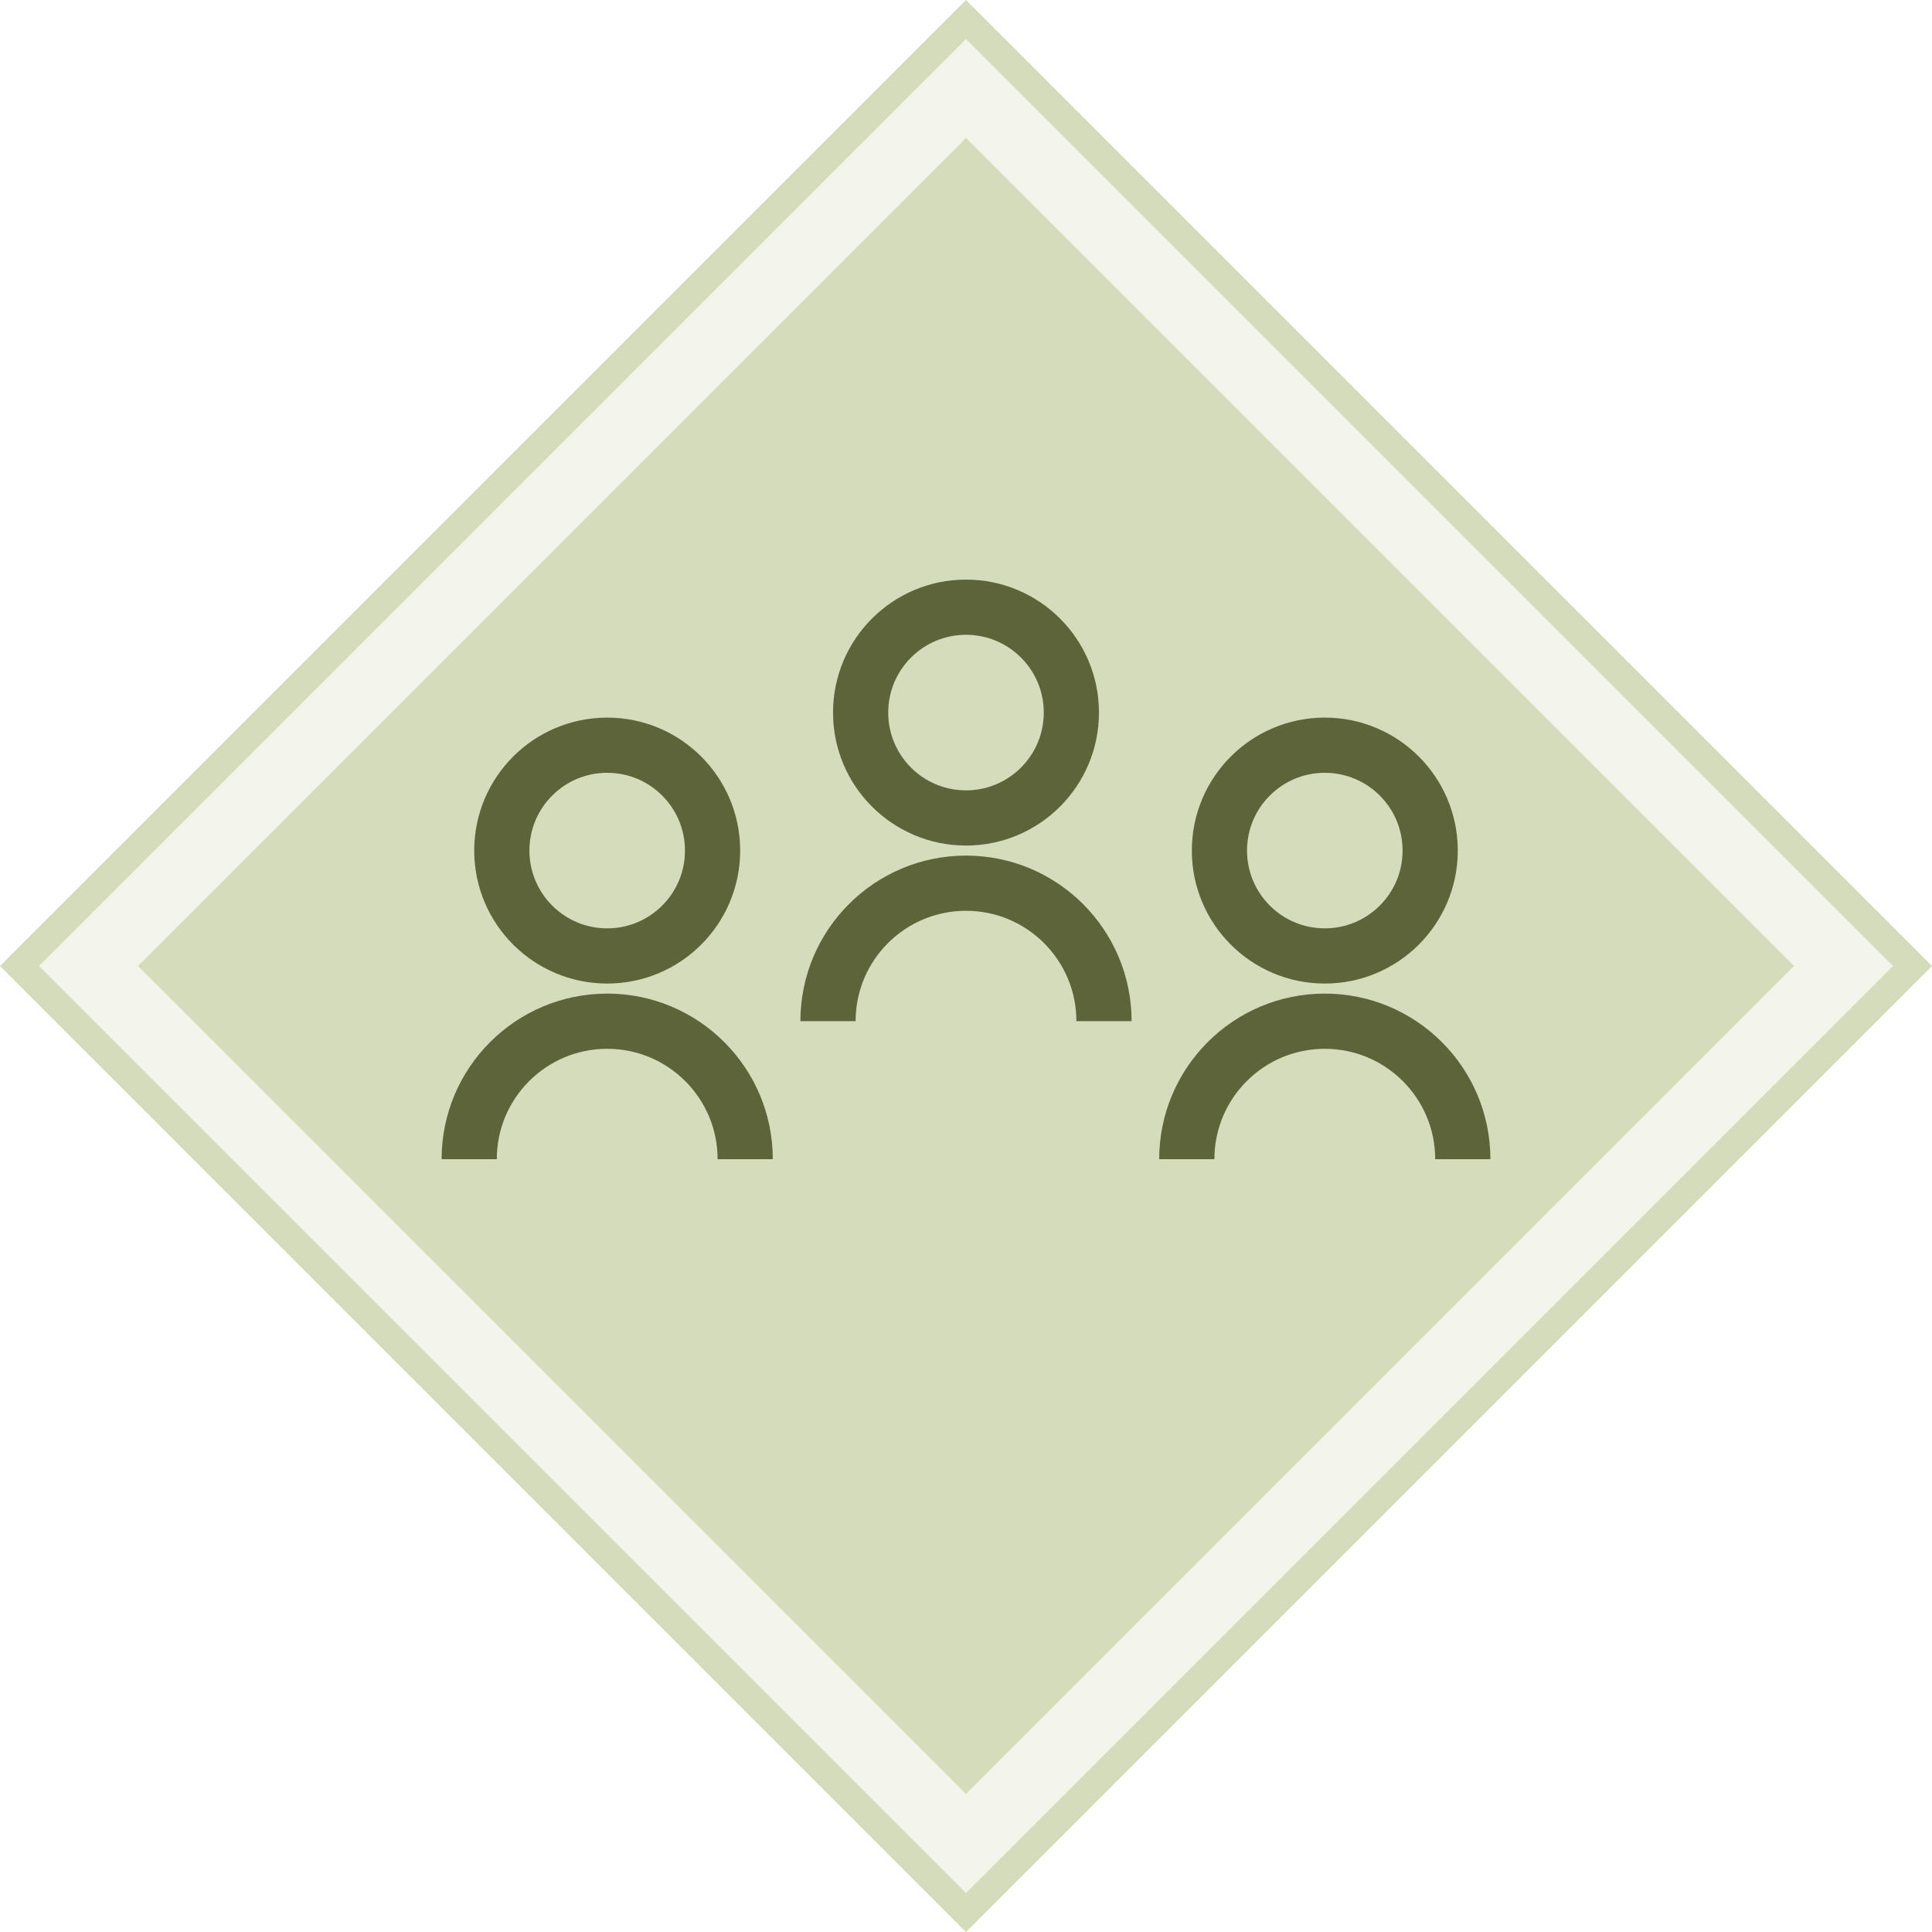
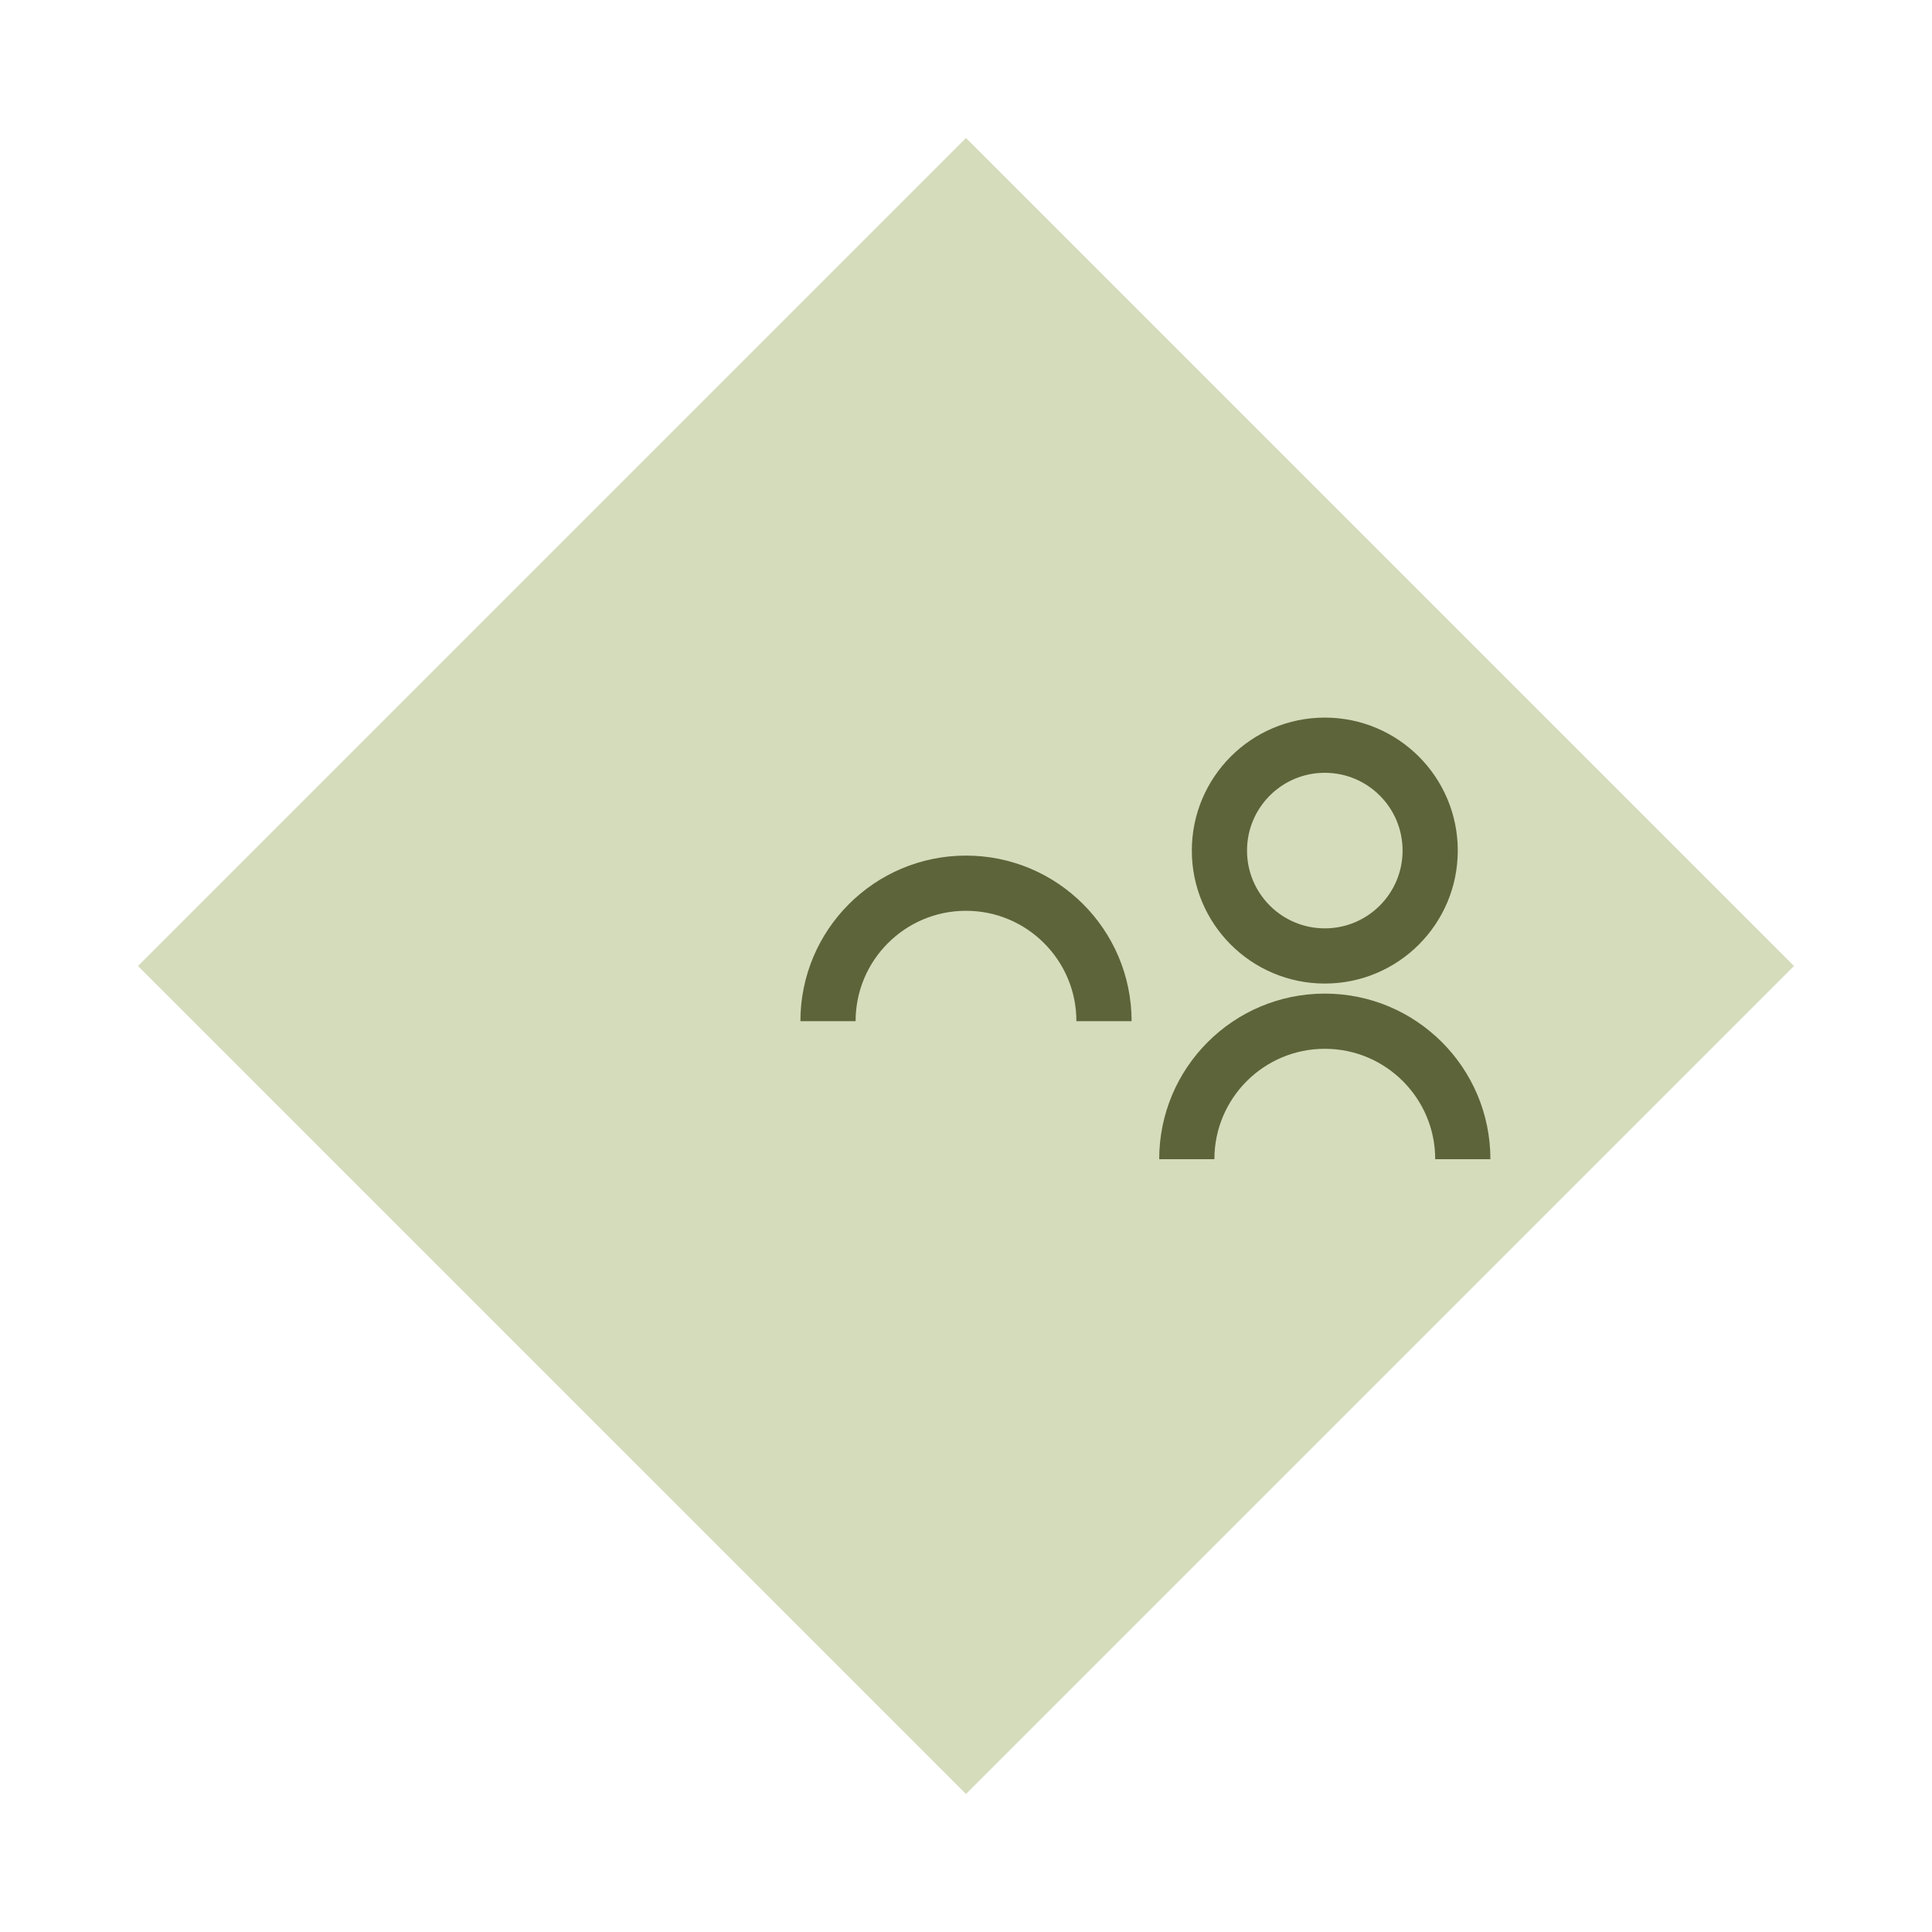
<svg xmlns="http://www.w3.org/2000/svg" width="70" height="70" viewBox="0 0 70 70" fill="none">
-   <rect x="35" y="0.707" width="48.498" height="48.498" transform="rotate(45 35 0.707)" fill="#D5DCBC" fill-opacity="0.3" stroke="#D5DCBC" />
  <rect x="35" y="5" width="42.426" height="42.426" transform="rotate(45 35 5)" fill="#D5DCBC" />
-   <circle cx="35" cy="25.818" r="3.818" stroke="#5D6439" stroke-width="2" />
-   <path d="M40 37V37C40 34.239 37.761 32 35 32V32C32.239 32 30 34.239 30 37V37" stroke="#5D6439" stroke-width="2" />
-   <circle cx="22" cy="30.818" r="3.818" stroke="#5D6439" stroke-width="2" />
-   <path d="M27 42V42C27 39.239 24.761 37 22 37V37C19.239 37 17 39.239 17 42V42" stroke="#5D6439" stroke-width="2" />
+   <path d="M40 37V37C40 34.239 37.761 32 35 32V32C32.239 32 30 34.239 30 37" stroke="#5D6439" stroke-width="2" />
  <circle cx="48" cy="30.818" r="3.818" stroke="#5D6439" stroke-width="2" />
  <path d="M53 42V42C53 39.239 50.761 37 48 37V37C45.239 37 43 39.239 43 42V42" stroke="#5D6439" stroke-width="2" />
</svg>